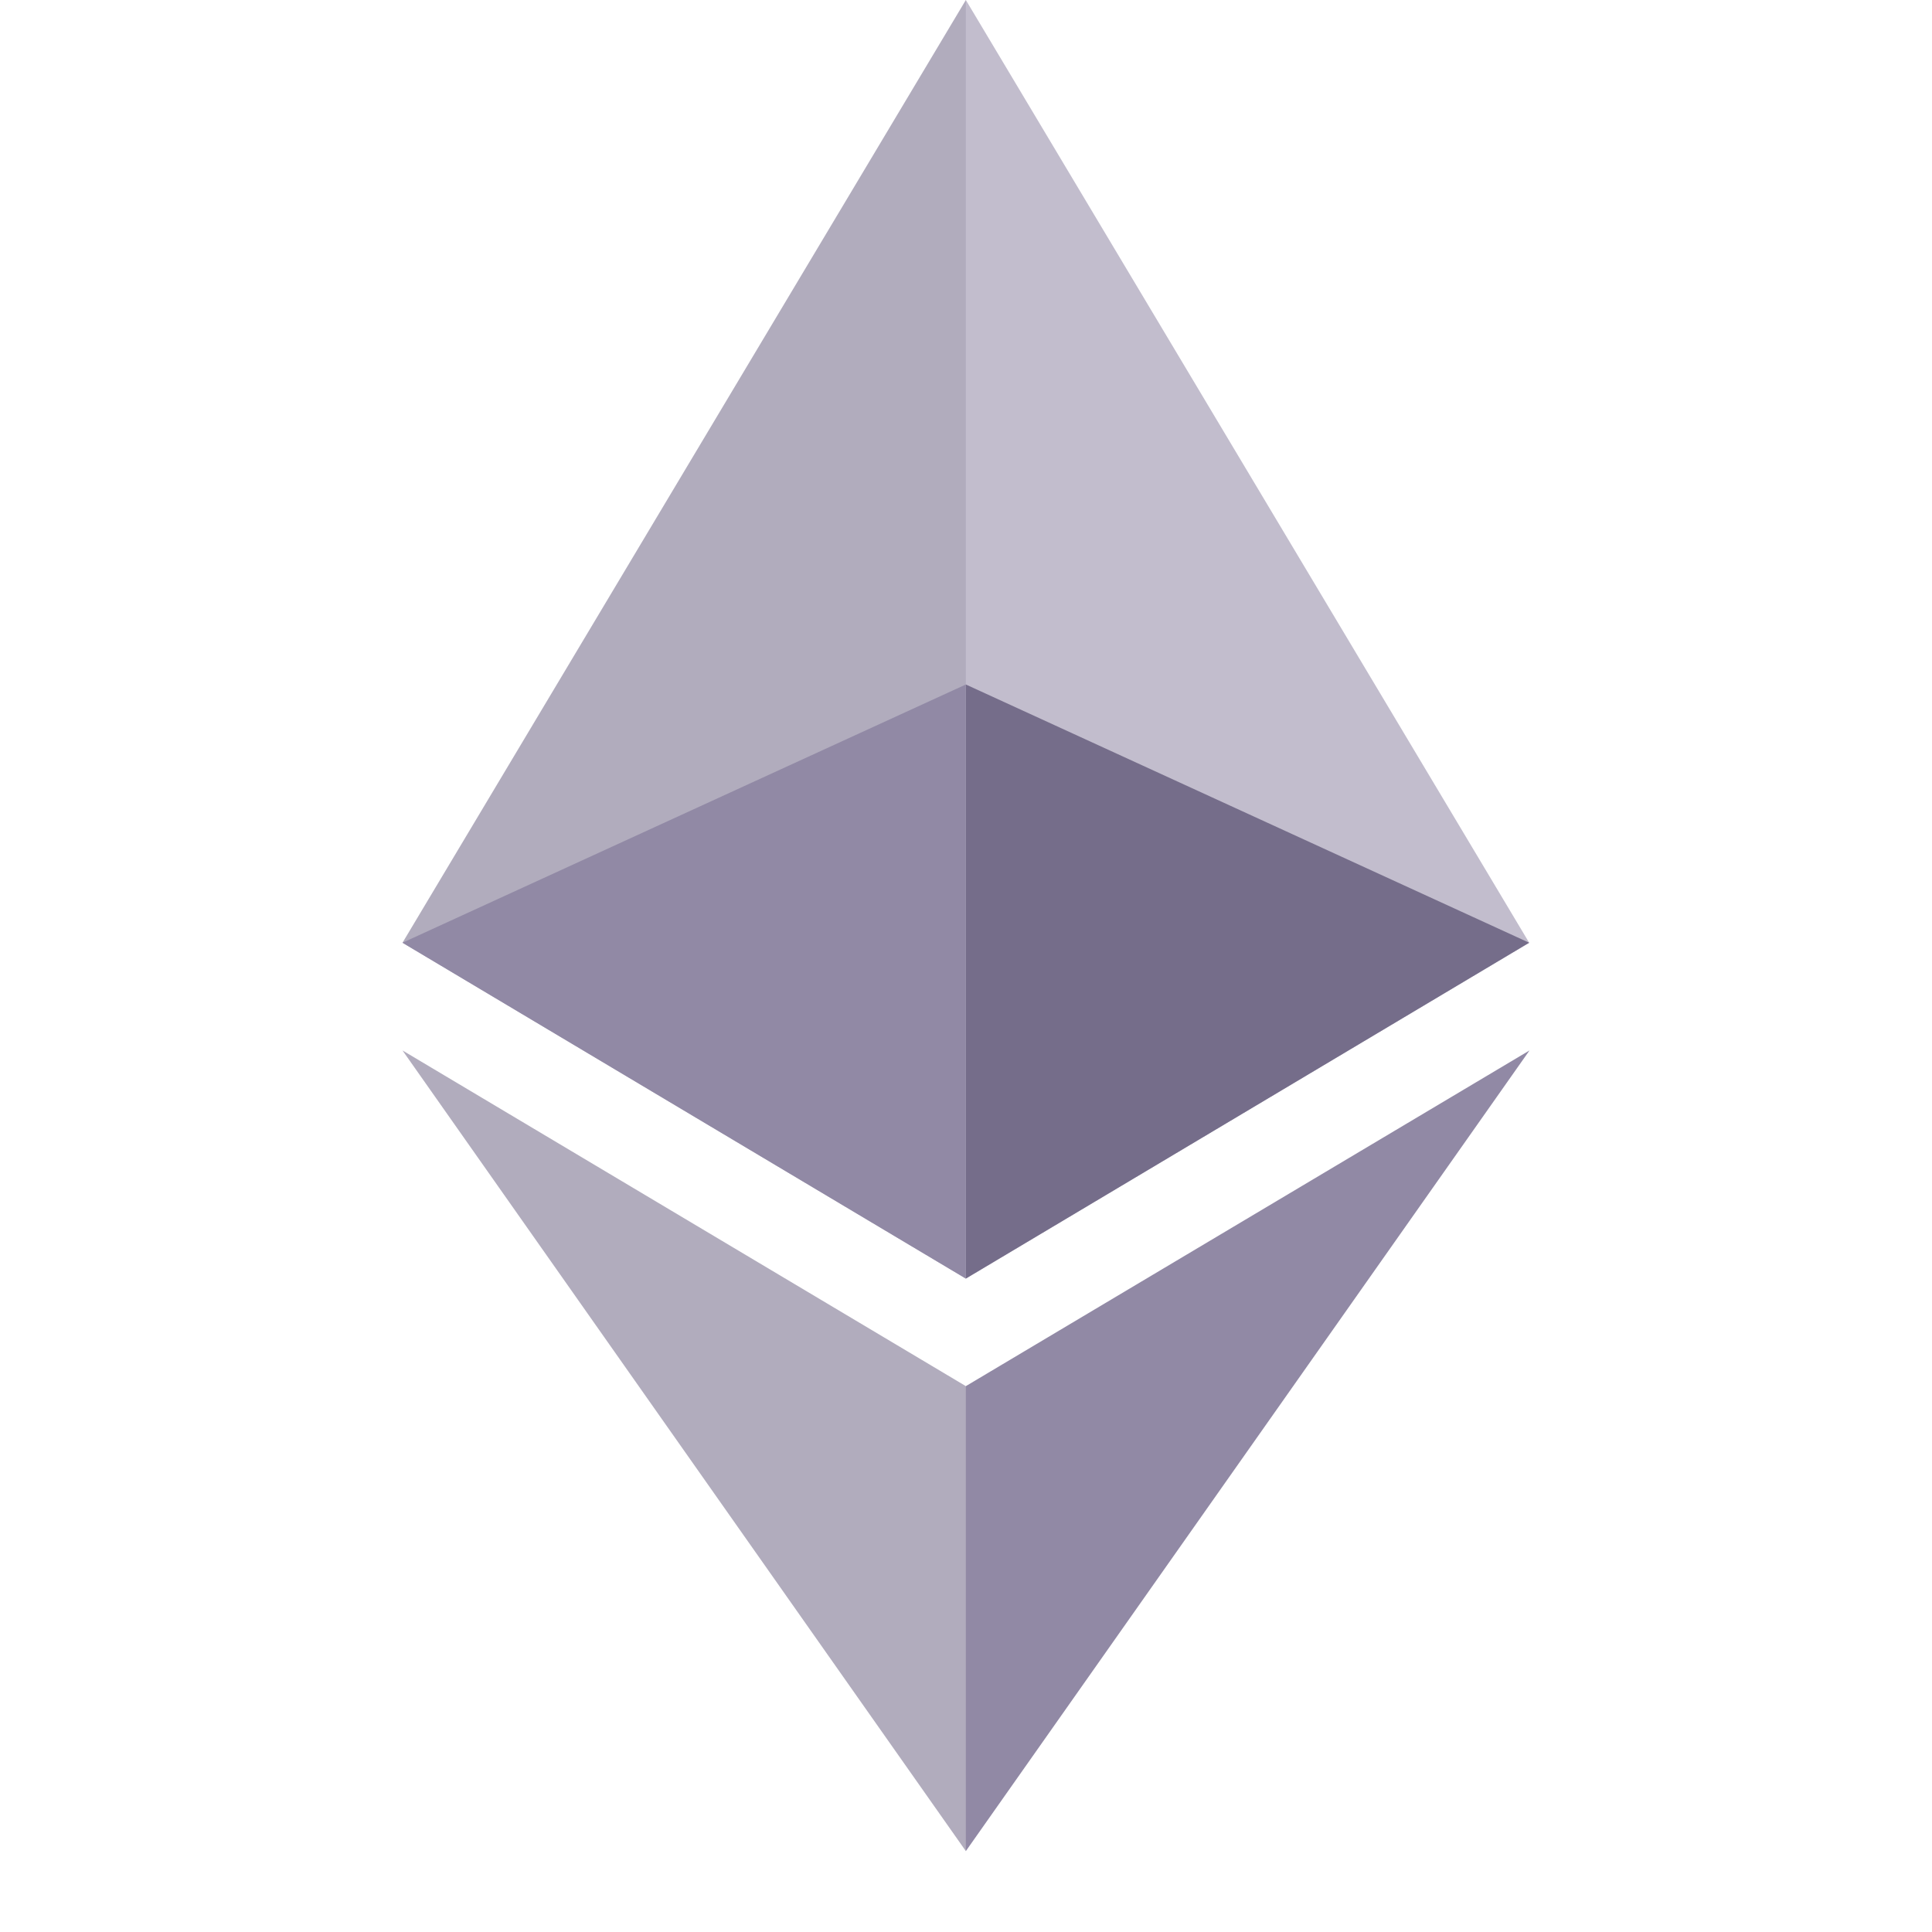
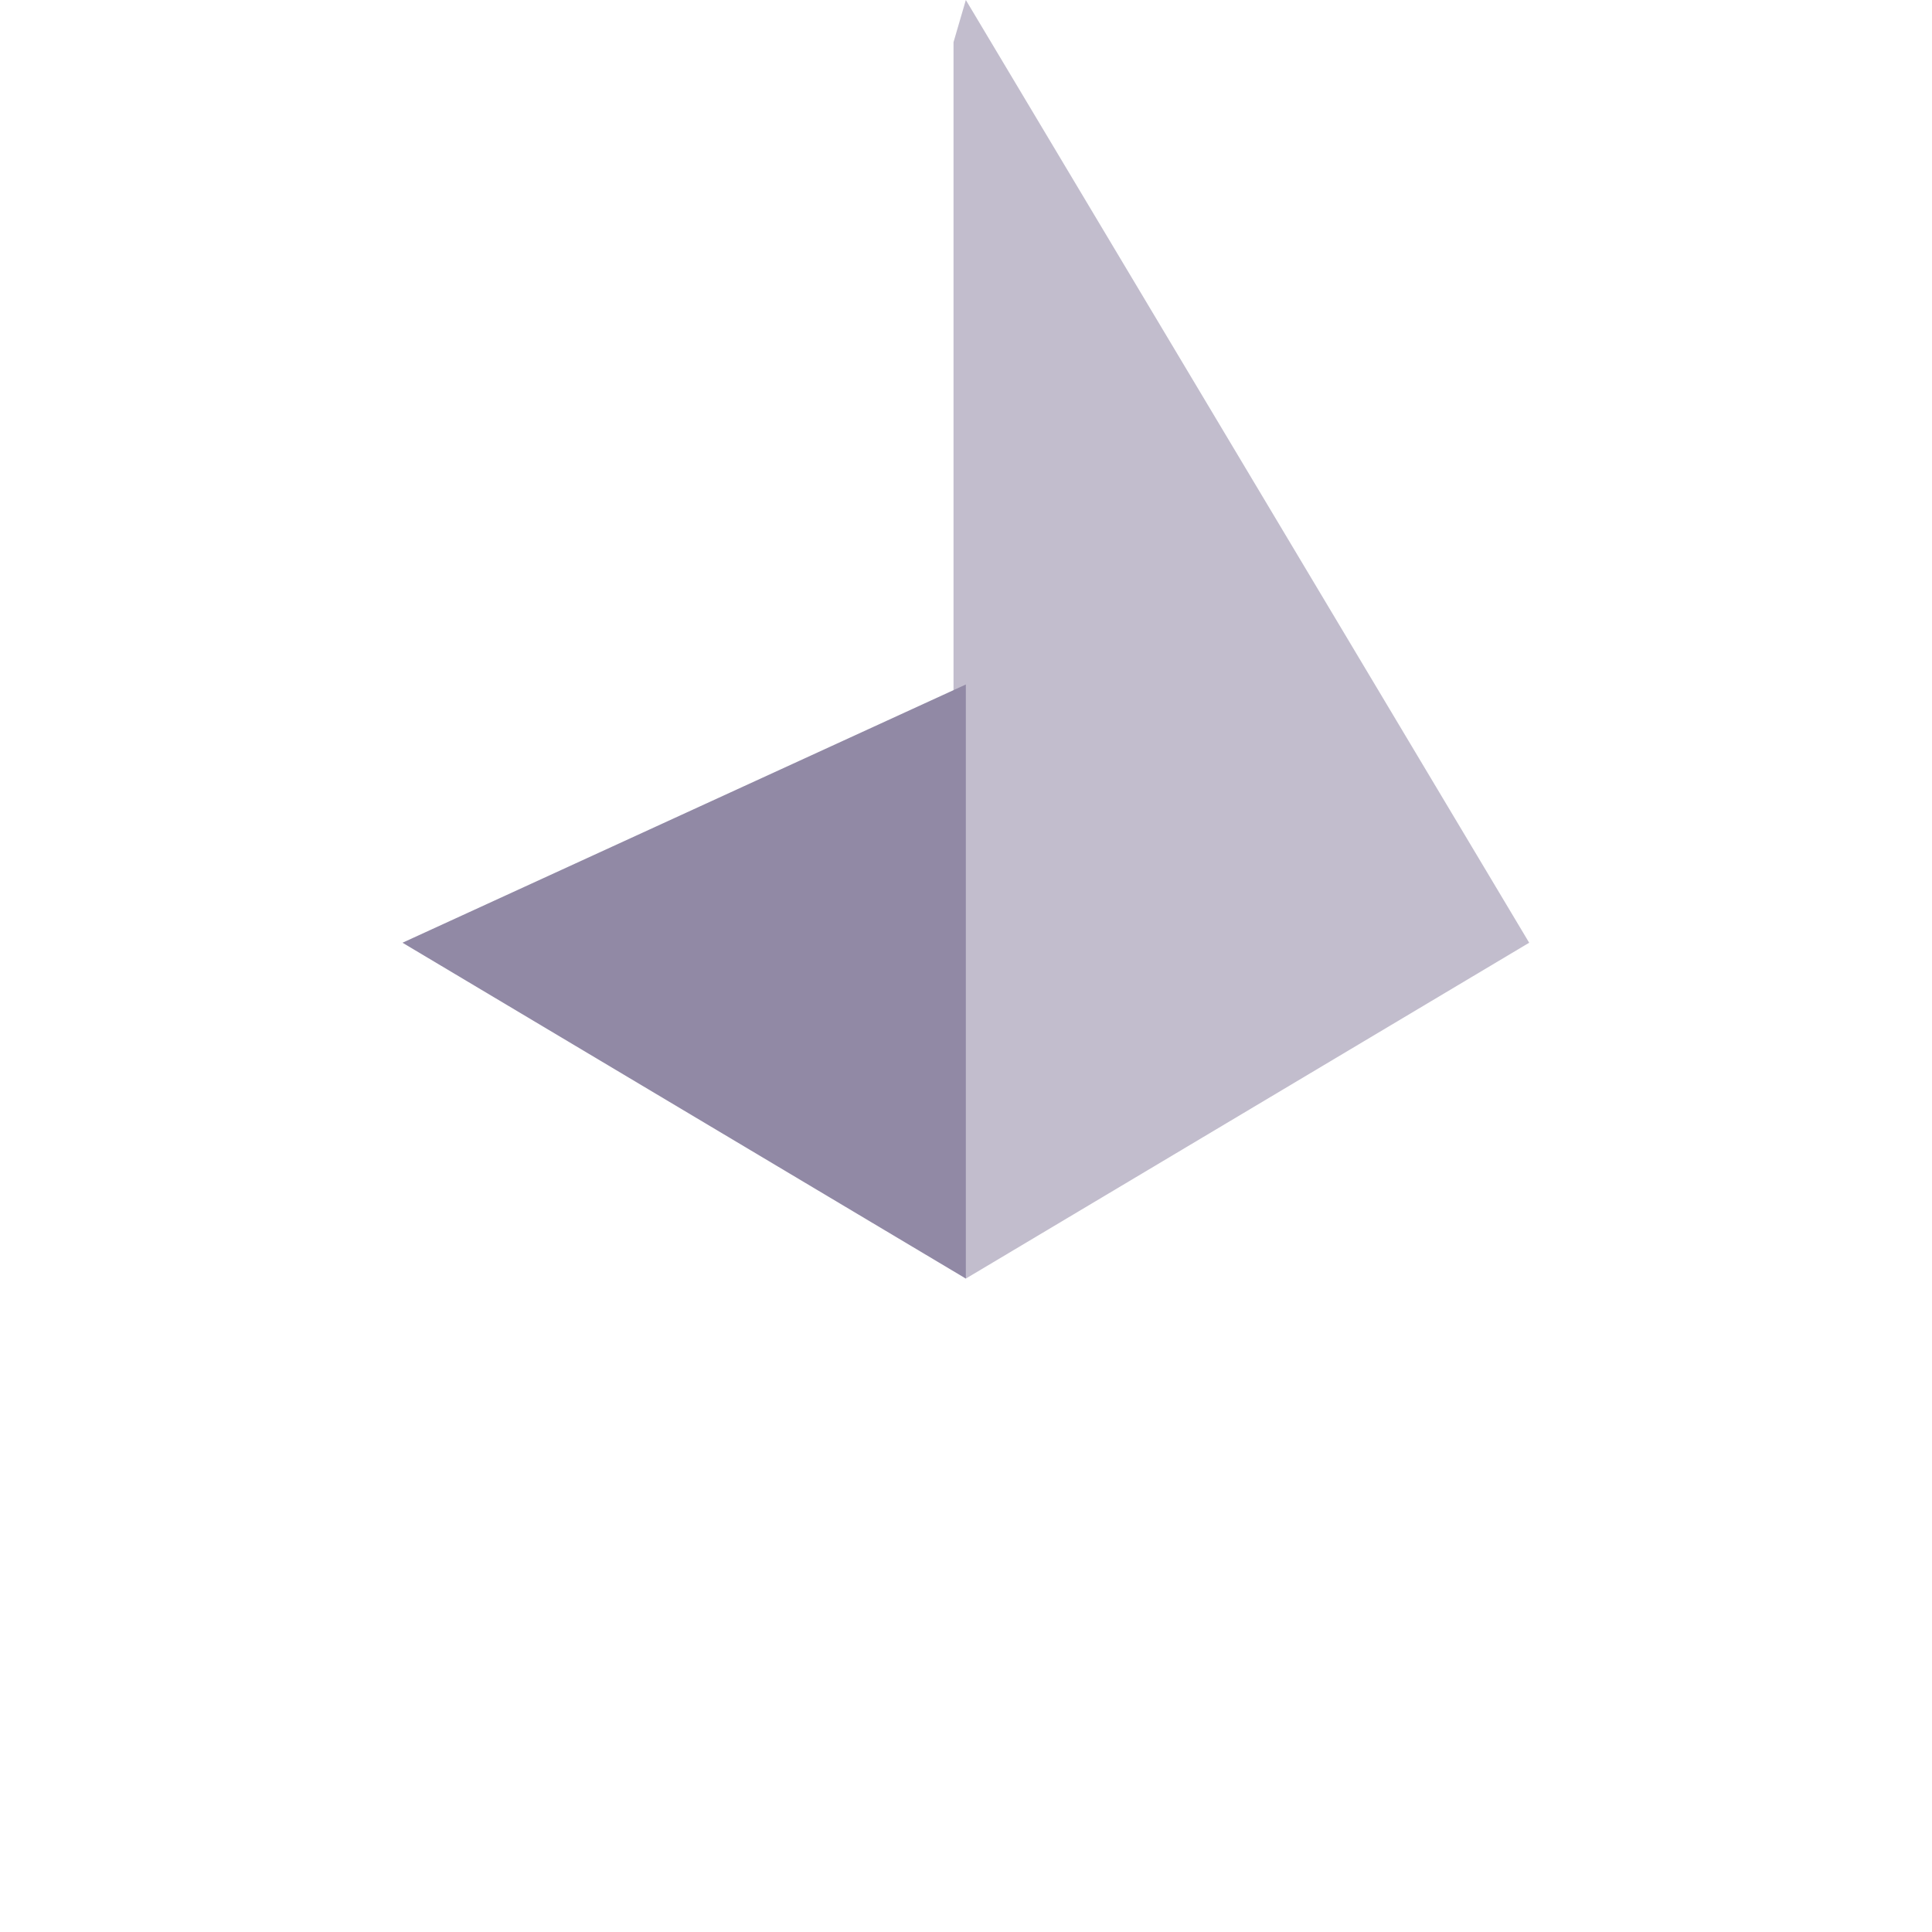
<svg xmlns="http://www.w3.org/2000/svg" width="24" height="24" viewBox="0 0 24 24" fill="none">
  <g clip-path="url(#clip0_13_202)">
    <path d="M11.998 0L11.845 0.524V15.729L11.998 15.883L18.996 11.711L11.998 0Z" fill="#C2BDCD" />
-     <path d="M11.998 0L5 11.711L11.998 15.883V8.503V0Z" fill="#B1ACBD" />
-     <path d="M11.998 17.219L11.912 17.325V22.741L11.998 22.995L19 13.049L11.998 17.219Z" fill="#9189A5" />
-     <path d="M11.998 22.995V17.219L5 13.049L11.998 22.995Z" fill="#B1ACBD" />
-     <path d="M11.998 15.883L18.996 11.711L11.998 8.503V15.883Z" fill="#756D8A" />
    <path d="M5 11.711L11.998 15.883V8.503L5 11.711Z" fill="#9189A5" />
  </g>
  <defs>
    <clipPath id="clip0_13_202">
      <rect width="14" height="23" fill="white" transform="translate(5)" />
    </clipPath>
  </defs>
</svg>